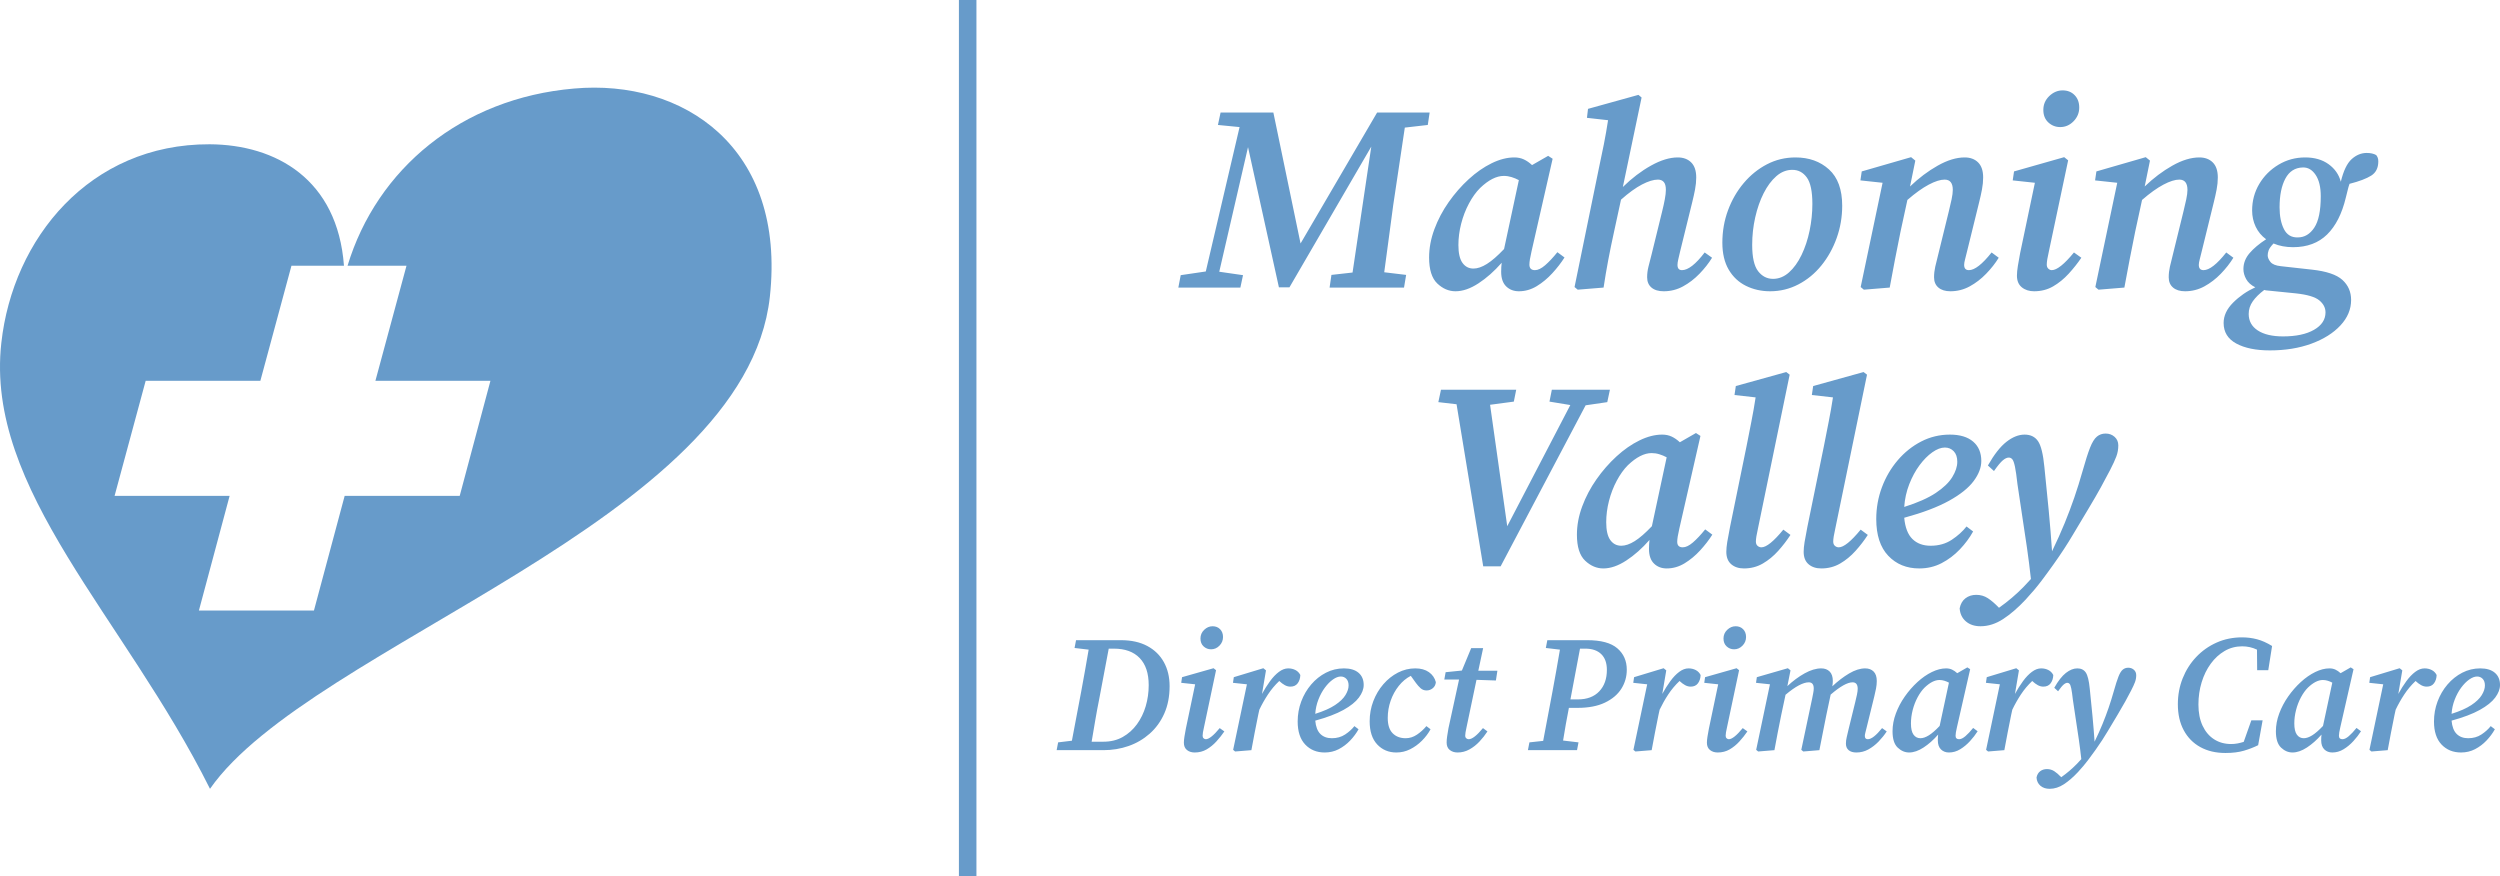
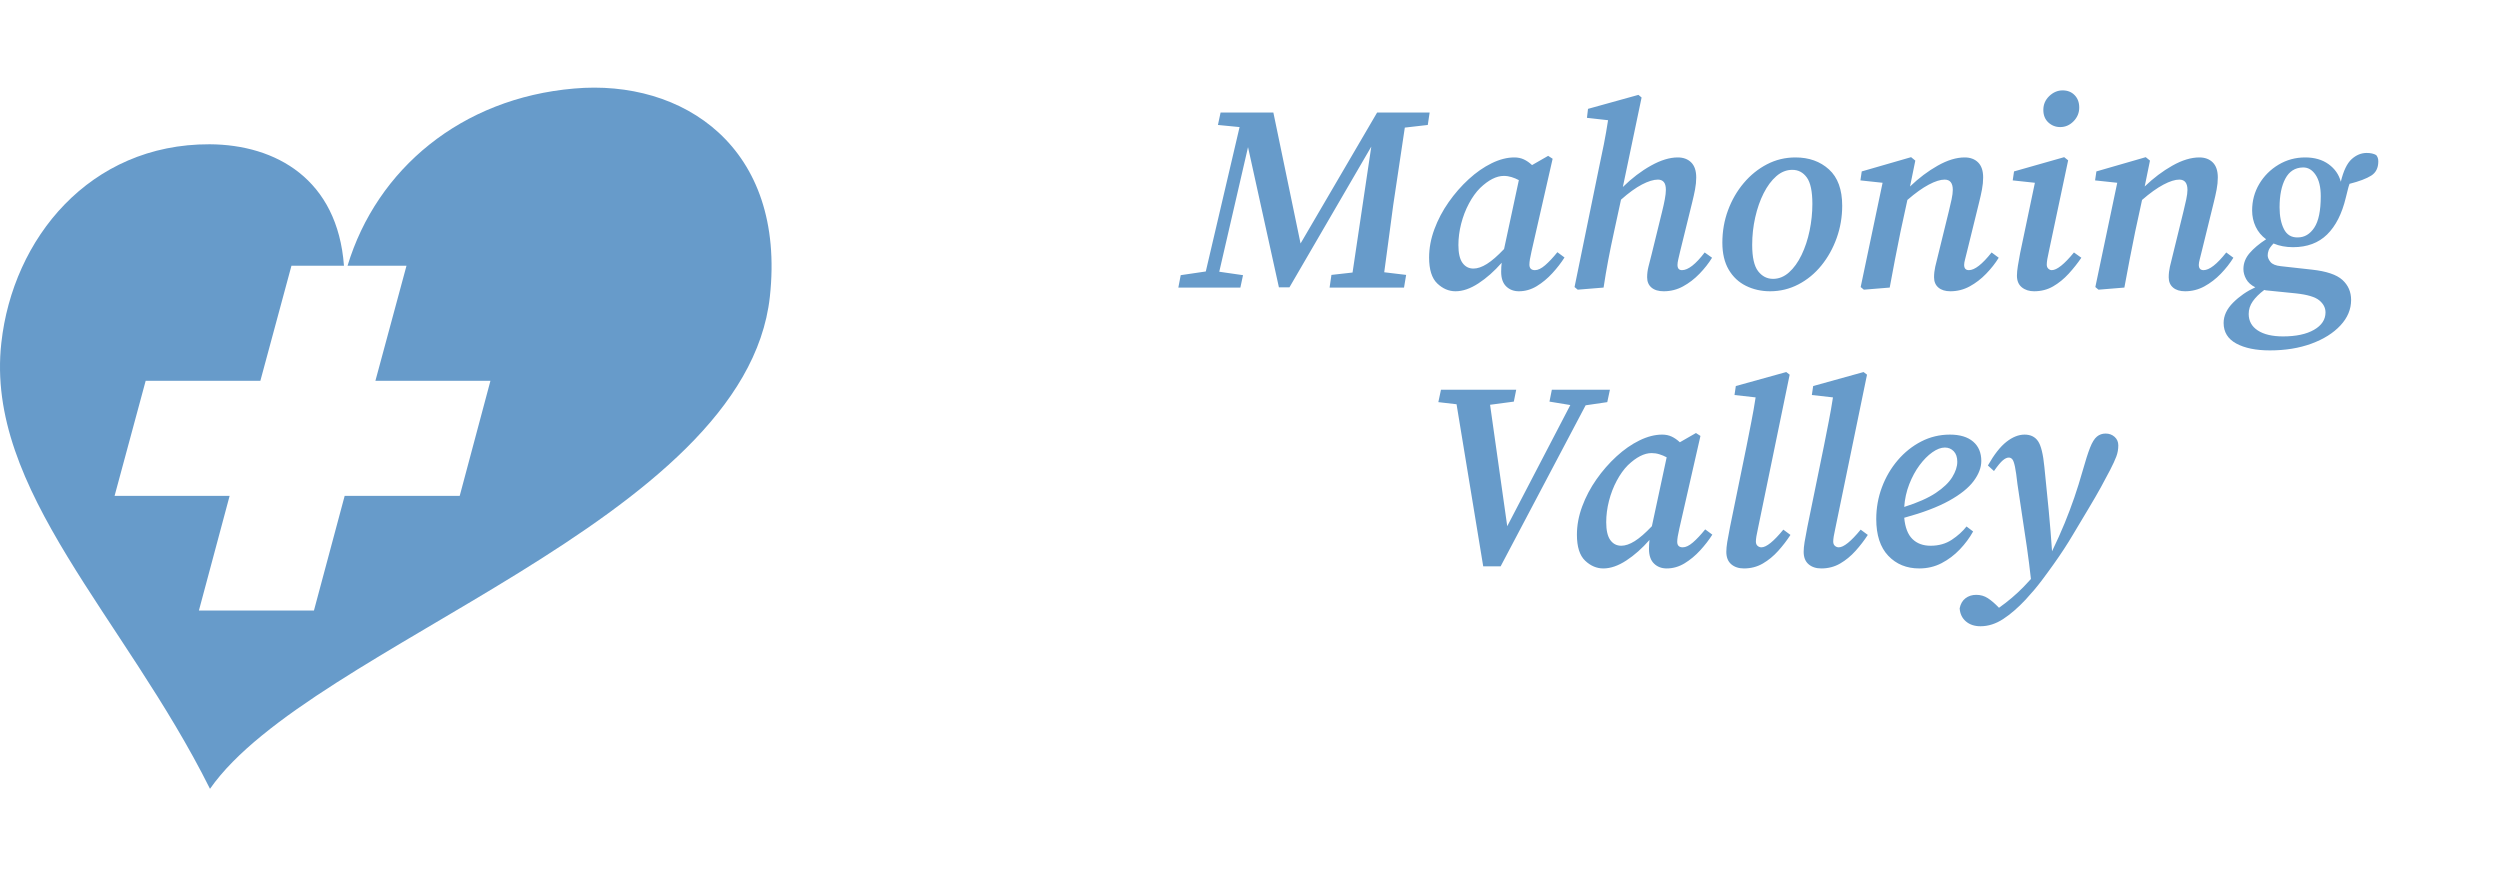
<svg xmlns="http://www.w3.org/2000/svg" xmlns:xlink="http://www.w3.org/1999/xlink" viewBox="357 134.129 415.214 145.568" width="5000" height="1752.93" preserveAspectRatio="none">
  <defs />
  <style>.aD6z1nYkhcolor {fill:#679BCA;fill-opacity:1;}.aFXmFJM3Km0filter-floo {flood-color:#08376B;flood-opacity:0.5;}.aIptOCySncolors-0 {fill:#679BCA;fill-opacity:1;}.ak-TpuhRPG0filter-floo {flood-color:#08376B;flood-opacity:0.44;}.aRf1ZfJ19Ecolor {fill:#679BCA;fill-opacity:1;}.atBXipXk0bfillColor {fill:#679BCA;fill-opacity:1;}.icon2 {fill:#9AEBA6;fill-opacity:1;}.icon3 {fill:#2F90B0;fill-opacity:1;}.icon3-str {stroke:#2F90B0;stroke-opacity:1;}.shapeStroke-str {stroke:#08376B;stroke-opacity:1;}</style>
  <defs>
    <filter x="552.705" y="149.14" width="199.296" height="89" id="FXmFJM3Km" filterUnits="userSpaceOnUse" primitiveUnits="userSpaceOnUse" color-interpolation-filters="sRGB">
      <feMerge>
        <feMergeNode in="SourceGraphic" />
      </feMerge>
    </filter>
  </defs>
  <g opacity="1" transform="rotate(0 357 148.685)">
    <svg width="128.149" height="116.455" x="357" y="148.685" version="1.1" preserveAspectRatio="none" viewBox="5 9.113 90.001 81.788">
      <g transform="matrix(1 0 0 1 0 0)" class="aIptOCySncolors-0">
        <path fill-rule="evenodd" clip-rule="evenodd" d="M94.799,33.514c-2.876,26.214-53.553,40.55-65.305,57.387  C19.492,70.855,3.238,56.019,5.155,38.89c1.334-12.169,10.294-23.213,24.297-23.171c7.752,0.042,14.92,4.084,15.67,14.17h-6.126  L35.37,43.308H21.992l-3.626,13.419h13.419l-3.584,13.378h13.419l3.584-13.378h13.419l3.584-13.419H48.789l3.626-13.419h-6.876  c3.417-11.294,13.294-19.546,26.422-20.671C84.63,8.092,96.716,16.011,94.799,33.514L94.799,33.514z" />
      </g>
    </svg>
  </g>
  <g opacity="1" transform="rotate(0 552.705 149.14)">
    <svg width="199.296" height="89" x="552.705" y="149.14" version="1.1" preserveAspectRatio="none" viewBox="-0.44 -29.88 181.84 81.2">
      <g transform="matrix(1 0 0 1 0 0)" class="aD6z1nYkhcolor">
        <path id="id-D6z1nYkh14" d="M8.96 0L-0.44 0L-0.08-1.88L3.72-2.44L8.84-24.32L5.56-24.64L5.96-26.52L13.96-26.52L18.08-6.68L29.68-26.52L37.64-26.52L37.36-24.64L33.88-24.24L32.12-12.48Q31.80-9.92 31.44-7.38Q31.08-4.84 30.76-2.32L30.76-2.32L34.08-1.92L33.76 0L22.48 0L22.76-1.92L25.96-2.28L28.80-21.36L16.40-0.04L14.80-0.04L10.12-21.28L5.76-2.40L9.36-1.88L8.96 0Z M42-6.44L42-6.44Q42-4.60 42.62-3.74Q43.24-2.88 44.28-2.88L44.28-2.88Q45.20-2.88 46.32-3.58Q47.44-4.28 48.92-5.84L48.92-5.84L51.16-16.28Q50.64-16.56 50.06-16.74Q49.48-16.92 48.88-16.92L48.88-16.92Q47.20-16.92 45.28-15.08L45.28-15.08Q44.36-14.16 43.60-12.74Q42.84-11.32 42.42-9.68Q42-8.04 42-6.44ZM51.16 0.56L51.16 0.56Q50 0.56 49.24-0.18Q48.48-0.92 48.48-2.40L48.48-2.40Q48.48-2.76 48.50-3.10Q48.52-3.44 48.56-3.76L48.56-3.76Q46.88-1.84 45.04-0.64Q43.20 0.56 41.56 0.56L41.56 0.56Q40.04 0.56 38.80-0.62Q37.56-1.80 37.56-4.56L37.56-4.56Q37.56-6.68 38.36-8.84Q39.16-11 40.52-12.94Q41.88-14.88 43.56-16.42Q45.24-17.96 47.04-18.84Q48.84-19.72 50.48-19.72L50.48-19.72Q51.28-19.72 51.92-19.42Q52.56-19.12 53.16-18.56L53.16-18.56L55.60-19.96L56.28-19.52L53.08-5.48Q52.76-4.12 52.76-3.48L52.76-3.48Q52.76-2.64 53.60-2.64L53.60-2.64Q54.28-2.64 55.14-3.38Q56-4.12 57-5.36L57-5.36L58.08-4.56Q57.32-3.36 56.24-2.18Q55.16-1 53.88-0.22Q52.60 0.56 51.16 0.56Z M64 0L60.08 0.32L59.60-0.08L63.28-18.04Q63.68-19.88 64.04-21.70Q64.40-23.52 64.68-25.36L64.68-25.36L61.48-25.72L61.64-27.08L69.28-29.20L69.76-28.80L66.92-15.24Q68.96-17.24 71.18-18.48Q73.40-19.72 75.24-19.72L75.24-19.72Q76.52-19.72 77.28-18.96Q78.04-18.20 78.04-16.68L78.04-16.68Q78.04-15.80 77.86-14.86Q77.68-13.92 77.44-12.96L77.44-12.96L75.60-5.48Q75.44-4.80 75.32-4.28Q75.20-3.76 75.20-3.44L75.20-3.44Q75.20-2.64 75.88-2.64L75.88-2.64Q77.28-2.64 79.32-5.32L79.32-5.32L80.44-4.52Q79.68-3.28 78.54-2.10Q77.40-0.92 76.04-0.18Q74.68 0.56 73.12 0.56L73.12 0.56Q71.92 0.56 71.26 0Q70.60-0.56 70.60-1.56L70.60-1.56Q70.60-2.36 70.80-3.16Q71-3.96 71.28-5.04L71.28-5.04L72.88-11.56Q73.12-12.52 73.28-13.38Q73.44-14.24 73.44-14.80L73.44-14.80Q73.44-15.64 73.12-16Q72.80-16.36 72.24-16.36L72.24-16.36Q71.24-16.36 69.82-15.62Q68.40-14.88 66.64-13.32L66.64-13.32L65.60-8.52Q65.08-6.16 64.70-4.14Q64.32-2.12 64 0L64 0Z M89.24 0.56L89.24 0.56Q87.24 0.56 85.58-0.26Q83.92-1.08 82.96-2.72Q82-4.36 82-6.80L82-6.80Q82-9.40 82.86-11.72Q83.72-14.04 85.24-15.84Q86.76-17.64 88.76-18.68Q90.76-19.72 93.08-19.72L93.08-19.72Q96.16-19.72 98.16-17.90Q100.16-16.08 100.16-12.40L100.16-12.40Q100.16-9.84 99.32-7.50Q98.48-5.16 97-3.34Q95.52-1.52 93.52-0.48Q91.52 0.56 89.24 0.56ZM89.68-1.32L89.68-1.32Q91-1.32 92.10-2.30Q93.20-3.28 94-4.94Q94.80-6.60 95.22-8.62Q95.64-10.64 95.64-12.68L95.64-12.68Q95.64-15.52 94.80-16.68Q93.96-17.84 92.60-17.84L92.60-17.84Q91.28-17.84 90.18-16.88Q89.08-15.92 88.26-14.30Q87.44-12.68 86.98-10.64Q86.52-8.60 86.52-6.48L86.52-6.48Q86.52-3.64 87.42-2.48Q88.32-1.32 89.68-1.32Z M107.36 0L107.36 0L103.44 0.32L102.96-0.08L106.28-15.88L102.92-16.24L103.12-17.60L110.60-19.76L111.24-19.24L110.44-15.32Q112.44-17.24 114.64-18.48Q116.84-19.72 118.72-19.72L118.72-19.72Q120-19.72 120.76-18.96Q121.52-18.20 121.52-16.68L121.52-16.68Q121.52-15.80 121.34-14.86Q121.16-13.92 120.92-12.96L120.92-12.96L119.08-5.48Q118.92-4.80 118.78-4.28Q118.64-3.76 118.64-3.44L118.64-3.44Q118.64-2.64 119.36-2.64L119.36-2.64Q120.68-2.64 122.80-5.32L122.80-5.32L123.88-4.52Q123.12-3.28 121.98-2.10Q120.84-0.92 119.48-0.18Q118.12 0.56 116.56 0.56L116.56 0.56Q115.40 0.56 114.74 0Q114.08-0.56 114.08-1.56L114.08-1.56Q114.08-2.36 114.26-3.16Q114.44-3.96 114.72-5.04L114.72-5.04L116.32-11.56Q116.56-12.52 116.74-13.38Q116.92-14.24 116.92-14.80L116.92-14.80Q116.92-16.36 115.68-16.36L115.68-16.36Q114.72-16.36 113.28-15.60Q111.84-14.84 110.04-13.28L110.04-13.28L109-8.48Q108.56-6.36 108.16-4.26Q107.76-2.16 107.36 0Z M126.64-1.80L126.64-1.80Q126.64-2.40 126.78-3.28Q126.92-4.16 127.12-5.20L127.12-5.20L129.36-15.88L126-16.24L126.20-17.60L133.80-19.76L134.40-19.28L131.48-5.48Q131.16-4.12 131.16-3.48L131.16-3.48Q131.16-3.08 131.40-2.86Q131.64-2.64 131.92-2.64L131.92-2.64Q133.08-2.64 135.28-5.32L135.28-5.32L136.40-4.52Q135.56-3.28 134.48-2.10Q133.40-0.92 132.12-0.18Q130.84 0.56 129.24 0.56L129.24 0.56Q128.12 0.56 127.38-0.04Q126.64-0.64 126.64-1.80ZM133.20-24.32L133.20-24.32Q132.16-24.32 131.40-25.02Q130.64-25.72 130.64-26.92L130.64-26.92Q130.64-28.16 131.54-29.02Q132.44-29.88 133.56-29.88L133.56-29.88Q134.68-29.88 135.38-29.16Q136.08-28.44 136.08-27.28L136.08-27.28Q136.08-26.08 135.22-25.20Q134.36-24.32 133.20-24.32Z M142.92 0L142.92 0L139 0.32L138.52-0.08L141.84-15.88L138.48-16.24L138.68-17.60L146.16-19.76L146.80-19.24L146-15.32Q148-17.24 150.20-18.48Q152.40-19.72 154.28-19.72L154.28-19.72Q155.56-19.72 156.32-18.96Q157.08-18.20 157.08-16.68L157.08-16.68Q157.08-15.80 156.90-14.86Q156.72-13.92 156.48-12.96L156.48-12.96L154.64-5.48Q154.48-4.80 154.34-4.28Q154.20-3.76 154.20-3.44L154.20-3.44Q154.20-2.64 154.92-2.64L154.92-2.64Q156.24-2.64 158.36-5.32L158.36-5.32L159.44-4.52Q158.68-3.28 157.54-2.10Q156.40-0.92 155.04-0.18Q153.68 0.56 152.12 0.56L152.12 0.56Q150.96 0.56 150.30 0Q149.64-0.56 149.64-1.56L149.64-1.56Q149.64-2.36 149.82-3.16Q150-3.96 150.28-5.04L150.28-5.04L151.88-11.56Q152.12-12.52 152.30-13.38Q152.48-14.24 152.48-14.80L152.48-14.80Q152.48-16.36 151.24-16.36L151.24-16.36Q150.28-16.36 148.84-15.60Q147.40-14.84 145.60-13.28L145.60-13.28L144.56-8.48Q144.12-6.36 143.72-4.26Q143.32-2.16 142.92 0Z M169.20-7.60L169.20-7.60Q170.72-7.60 171.70-9.08Q172.68-10.56 172.68-13.84L172.68-13.84Q172.68-15.92 171.90-17.08Q171.12-18.24 169.96-18.20L169.96-18.20Q168.20-18.16 167.32-16.52Q166.44-14.88 166.44-12.16L166.44-12.16Q166.44-10.16 167.10-8.86Q167.76-7.56 169.20-7.60ZM162.28-11.68L162.28-11.68Q162.28-13.88 163.36-15.70Q164.44-17.52 166.28-18.62Q168.12-19.72 170.32-19.72L170.32-19.72Q172.44-19.72 173.86-18.70Q175.28-17.68 175.72-16.04L175.72-16.04Q176.32-18.52 177.36-19.46Q178.40-20.40 179.64-20.40L179.64-20.40Q180.52-20.40 181.08-20.08L181.08-20.08Q181.24-19.88 181.32-19.66Q181.40-19.44 181.40-19.12L181.40-19.12Q181.40-17.64 180.32-16.96Q179.24-16.28 177.04-15.72L177.04-15.72Q176.88-15.28 176.76-14.76Q176.64-14.24 176.48-13.64L176.48-13.64Q175.60-9.96 173.64-8.04Q171.68-6.12 168.48-6.12L168.48-6.12Q166.84-6.12 165.52-6.68L165.52-6.68Q164.92-6.04 164.78-5.64Q164.64-5.24 164.64-4.88L164.64-4.88Q164.64-4.40 165.06-3.88Q165.48-3.36 166.64-3.24L166.64-3.24L171.32-2.72Q174.64-2.36 175.96-1.16Q177.28 0.04 177.28 1.88L177.28 1.88Q177.28 4 175.66 5.74Q174.04 7.48 171.26 8.50Q168.48 9.52 164.96 9.52L164.96 9.52Q161.80 9.52 159.88 8.48Q157.96 7.44 157.96 5.36L157.96 5.36Q157.96 3.72 159.40 2.28Q160.84 0.84 162.76-0.04L162.76-0.04Q161.80-0.52 161.38-1.28Q160.96-2.04 160.96-2.80L160.96-2.80Q160.96-4.12 161.88-5.20Q162.80-6.28 164.40-7.32L164.40-7.32Q163.36-8.08 162.82-9.22Q162.28-10.36 162.28-11.68ZM161.76 4L161.76 4Q161.76 5.60 163.14 6.50Q164.52 7.40 166.96 7.40L166.96 7.40Q169.92 7.40 171.66 6.40Q173.40 5.40 173.40 3.76L173.40 3.76Q173.40 2.72 172.46 1.94Q171.52 1.16 168.92 0.88L168.92 0.88L164.56 0.44Q164.36 0.44 164.12 0.36L164.12 0.36Q163.00 1.20 162.38 2.08Q161.76 2.96 161.76 4Z M58.96 17.80L55.80 17.28L56.16 15.48L64.96 15.48L64.56 17.36L61.28 17.84L48.40 42.24L45.76 42.24L41.72 17.68L38.96 17.36L39.36 15.48L50.76 15.48L50.40 17.28L46.80 17.76L49.40 36.16L58.96 17.80Z M64.40 35.56L64.40 35.56Q64.40 37.40 65.02 38.26Q65.64 39.12 66.68 39.12L66.68 39.12Q67.60 39.12 68.72 38.42Q69.84 37.72 71.32 36.16L71.32 36.16L73.56 25.72Q73.04 25.44 72.46 25.26Q71.88 25.08 71.28 25.08L71.28 25.08Q69.60 25.08 67.68 26.92L67.68 26.92Q66.76 27.84 66.00 29.26Q65.24 30.68 64.82 32.32Q64.40 33.96 64.40 35.56ZM73.56 42.56L73.56 42.56Q72.40 42.56 71.64 41.82Q70.88 41.08 70.88 39.60L70.88 39.60Q70.88 39.24 70.90 38.90Q70.92 38.56 70.96 38.24L70.96 38.24Q69.28 40.16 67.44 41.36Q65.60 42.56 63.96 42.56L63.96 42.56Q62.44 42.56 61.20 41.38Q59.96 40.20 59.96 37.44L59.96 37.44Q59.96 35.32 60.76 33.16Q61.56 31 62.92 29.06Q64.28 27.12 65.96 25.58Q67.64 24.04 69.44 23.16Q71.24 22.28 72.88 22.28L72.88 22.28Q73.68 22.28 74.32 22.58Q74.96 22.88 75.56 23.44L75.56 23.44L78.00 22.04L78.68 22.48L75.48 36.52Q75.16 37.88 75.16 38.52L75.16 38.52Q75.16 39.36 76.00 39.36L76.00 39.36Q76.68 39.36 77.54 38.62Q78.40 37.88 79.40 36.64L79.40 36.64L80.48 37.44Q79.72 38.64 78.64 39.82Q77.56 41 76.28 41.78Q75.00 42.56 73.56 42.56Z M85.28 42.56L85.28 42.56Q84.08 42.56 83.34 41.92Q82.60 41.28 82.60 40.04L82.60 40.04Q82.60 39.44 82.74 38.56Q82.88 37.68 83.16 36.28L83.16 36.28L85.68 23.96Q86.04 22.12 86.40 20.30Q86.76 18.48 87.04 16.64L87.04 16.64L83.84 16.28L84.04 14.92L91.68 12.80L92.20 13.20L87.40 36.48Q87.08 37.88 87.08 38.48L87.08 38.48Q87.08 38.92 87.34 39.14Q87.60 39.36 87.92 39.36L87.92 39.36Q89.04 39.36 91.24 36.68L91.24 36.68L92.32 37.48Q91.52 38.72 90.46 39.90Q89.40 41.08 88.12 41.82Q86.84 42.56 85.28 42.56Z M97 42.56L97 42.56Q95.80 42.56 95.06 41.92Q94.32 41.28 94.32 40.04L94.32 40.04Q94.32 39.44 94.46 38.56Q94.60 37.68 94.88 36.28L94.88 36.28L97.40 23.96Q97.76 22.12 98.12 20.30Q98.48 18.48 98.76 16.64L98.76 16.64L95.56 16.28L95.76 14.92L103.40 12.80L103.92 13.20L99.12 36.48Q98.80 37.88 98.80 38.48L98.80 38.48Q98.80 38.92 99.06 39.14Q99.32 39.36 99.64 39.36L99.64 39.36Q100.76 39.36 102.96 36.68L102.96 36.68L104.04 37.48Q103.24 38.72 102.18 39.90Q101.12 41.08 99.84 41.82Q98.56 42.56 97 42.56Z M115.72 24.24L115.72 24.24Q114.84 24.24 113.82 24.96Q112.80 25.68 111.88 26.92Q110.96 28.16 110.32 29.80Q109.68 31.44 109.56 33.24L109.56 33.24Q112.60 32.28 114.34 31.12Q116.08 29.96 116.84 28.72Q117.60 27.48 117.60 26.40L117.60 26.40Q117.60 25.36 117.06 24.80Q116.52 24.24 115.72 24.24ZM111.84 42.56L111.84 42.56Q108.96 42.56 107.14 40.64Q105.32 38.72 105.32 35.08L105.32 35.08Q105.32 32.56 106.18 30.26Q107.04 27.96 108.58 26.16Q110.12 24.36 112.14 23.32Q114.16 22.28 116.48 22.28L116.48 22.28Q118.76 22.28 120.00 23.34Q121.24 24.40 121.24 26.28L121.24 26.28Q121.24 27.76 120.08 29.32Q118.92 30.88 116.36 32.30Q113.80 33.72 109.56 34.88L109.56 34.88Q109.76 37.08 110.80 38.10Q111.84 39.12 113.56 39.12L113.56 39.12Q115.40 39.12 116.76 38.22Q118.12 37.32 119.00 36.20L119.00 36.20L120.00 36.96Q119.20 38.40 117.98 39.68Q116.76 40.96 115.22 41.76Q113.68 42.56 111.84 42.56Z M117.96 48.60L117.96 48.60Q118.16 47.60 118.84 47.08Q119.52 46.56 120.48 46.56L120.48 46.56Q121.44 46.56 122.22 47.06Q123.00 47.56 123.92 48.52L123.92 48.52Q125.96 47.08 127.64 45.36L127.64 45.36Q127.96 45.04 128.22 44.74Q128.48 44.44 128.76 44.16L128.76 44.16Q128.48 41.64 128.16 39.42Q127.84 37.20 127.48 34.88Q127.12 32.56 126.72 29.80L126.72 29.80Q126.52 28 126.34 27.14Q126.16 26.28 125.94 26.02Q125.72 25.76 125.40 25.76L125.40 25.76Q125.00 25.76 124.50 26.18Q124.00 26.60 123.16 27.80L123.16 27.80L122.24 26.96Q123.64 24.48 125.04 23.38Q126.44 22.28 127.80 22.28L127.80 22.28Q129.16 22.28 129.84 23.28Q130.52 24.28 130.80 27.20L130.80 27.20Q131.16 30.64 131.46 33.82Q131.76 37 131.96 39.96L131.96 39.96Q133.08 37.64 133.88 35.68Q134.68 33.72 135.34 31.80Q136.00 29.88 136.60 27.76L136.60 27.76Q137.24 25.48 137.72 24.26Q138.20 23.04 138.76 22.58Q139.32 22.12 140.08 22.12L140.08 22.12Q140.88 22.12 141.44 22.62Q142.00 23.12 142.00 23.92L142.00 23.92Q142.00 24.80 141.70 25.60Q141.40 26.40 140.76 27.64L140.76 27.64Q140.12 28.88 139.36 30.26Q138.60 31.64 137.52 33.44L137.52 33.44Q136.40 35.28 135.14 37.42Q133.88 39.56 132.20 41.92L132.20 41.92Q131.32 43.16 130.34 44.46Q129.36 45.76 127.96 47.28L127.96 47.28Q126.24 49.12 124.56 50.22Q122.88 51.32 121.12 51.32L121.12 51.32Q119.76 51.32 118.90 50.58Q118.04 49.84 117.96 48.60Z" />
      </g>
    </svg>
  </g>
  <g opacity="1" transform="rotate(0 516.262 134.129)">
    <svg width="2.911" height="145.568" x="516.262" y="134.129" version="1.1" preserveAspectRatio="none" viewBox="0 0 2.911 145.568">
      <defs>
-         <rect x="0" y="0" width="2.911" height="145.568" rx="0px" ry="0px" id="id-tBXipXk0b" />
-       </defs>
+         </defs>
      <use class="atBXipXk0bfillColor shapeStroke-str" style="stroke-width:0;" xlink:href="#id-tBXipXk0b" />
    </svg>
  </g>
  <g opacity="1" transform="rotate(0 532.492 238.14)">
    <svg width="239.723" height="27" x="532.492" y="238.14" version="1.1" preserveAspectRatio="none" viewBox="0.28 -29.88 348.04 39.2">
      <g transform="matrix(1 0 0 1 0 0)" class="aRf1ZfJ19Ecolor">
-         <path id="id-Rf1ZfJ19E19" d="M8-24.24L4.60-24.64L4.96-26.52L15.80-26.52Q19.52-26.52 22.14-25.12Q24.76-23.72 26.14-21.22Q27.52-18.72 27.52-15.44L27.52-15.44Q27.52-11.72 26.24-8.84Q24.96-5.96 22.72-3.98Q20.48-2 17.62-1Q14.76 0 11.56 0L11.56 0L0.28 0L0.64-1.88L3.96-2.28L6.20-14.12Q6.68-16.64 7.12-19.18Q7.56-21.72 8-24.24L8-24.24ZM12.84-24.48L10.56-12.40Q10.04-9.84 9.60-7.24Q9.16-4.64 8.72-2.04L8.72-2.04L11.56-2.04Q14.20-2.04 16.22-3.18Q18.24-4.32 19.64-6.24Q21.04-8.16 21.76-10.60Q22.48-13.04 22.48-15.68L22.48-15.68Q22.48-19.96 20.30-22.22Q18.12-24.48 14.08-24.48L14.08-24.48L12.84-24.48Z M30.96-1.80L30.96-1.80Q30.96-2.40 31.10-3.28Q31.24-4.16 31.44-5.20L31.44-5.20L33.68-15.88L30.32-16.24L30.52-17.60L38.12-19.76L38.72-19.28L35.80-5.48Q35.48-4.12 35.48-3.48L35.48-3.48Q35.48-3.08 35.72-2.86Q35.96-2.64 36.24-2.64L36.24-2.64Q37.40-2.64 39.60-5.32L39.60-5.32L40.72-4.52Q39.88-3.28 38.80-2.10Q37.72-0.92 36.44-0.18Q35.16 0.56 33.56 0.56L33.56 0.56Q32.44 0.56 31.70-0.04Q30.96-0.64 30.96-1.80ZM37.52-24.32L37.52-24.32Q36.48-24.32 35.72-25.02Q34.96-25.72 34.96-26.92L34.96-26.92Q34.96-28.16 35.86-29.02Q36.76-29.88 37.88-29.88L37.88-29.88Q39-29.88 39.70-29.16Q40.40-28.44 40.40-27.28L40.40-27.28Q40.40-26.08 39.54-25.20Q38.68-24.32 37.52-24.32Z M43.32 0.32L42.84-0.08L46.16-15.88L42.80-16.24L43-17.60L50.12-19.76L50.76-19.24L49.80-13.56Q50.72-15.24 51.74-16.64Q52.76-18.04 53.88-18.88Q55-19.72 56.12-19.72L56.12-19.72Q57.08-19.72 57.86-19.32Q58.64-18.92 59.04-18.12L59.04-18.12Q59-16.92 58.40-16.12Q57.80-15.32 56.64-15.32L56.64-15.32Q55.96-15.32 55.30-15.68Q54.64-16.04 53.96-16.68L53.96-16.68Q52.40-15.20 51.24-13.44Q50.08-11.68 49.16-9.76L49.16-9.76L48.88-8.48Q48.44-6.36 48.04-4.26Q47.64-2.16 47.24 0L47.24 0L43.32 0.32Z M68.80-17.76L68.80-17.76Q67.92-17.76 66.90-17.04Q65.88-16.32 64.96-15.08Q64.04-13.84 63.40-12.20Q62.76-10.56 62.64-8.76L62.64-8.76Q65.68-9.72 67.42-10.88Q69.16-12.04 69.92-13.28Q70.68-14.52 70.68-15.60L70.68-15.60Q70.68-16.64 70.14-17.20Q69.60-17.76 68.80-17.76ZM64.92 0.56L64.92 0.56Q62.04 0.56 60.22-1.36Q58.40-3.28 58.40-6.92L58.40-6.92Q58.40-9.44 59.26-11.74Q60.12-14.04 61.66-15.84Q63.20-17.64 65.22-18.68Q67.24-19.72 69.56-19.72L69.56-19.72Q71.84-19.72 73.08-18.66Q74.32-17.60 74.32-15.72L74.32-15.72Q74.32-14.24 73.16-12.68Q72-11.12 69.44-9.70Q66.88-8.28 62.64-7.12L62.64-7.12Q62.84-4.92 63.88-3.90Q64.92-2.88 66.64-2.88L66.64-2.88Q68.48-2.88 69.84-3.78Q71.20-4.68 72.08-5.80L72.08-5.80L73.08-5.04Q72.28-3.60 71.06-2.32Q69.84-1.04 68.30-0.24Q66.76 0.56 64.92 0.56Z M82.20 0.56L82.20 0.56Q79.40 0.56 77.58-1.38Q75.76-3.32 75.76-6.96L75.76-6.96Q75.76-9.52 76.64-11.82Q77.52-14.12 79.06-15.90Q80.60-17.68 82.58-18.70Q84.56-19.72 86.76-19.72L86.76-19.72Q88.76-19.72 90.04-18.82Q91.32-17.92 91.72-16.40L91.72-16.40Q91.64-15.48 90.98-14.94Q90.32-14.40 89.48-14.40L89.48-14.40Q88.64-14.40 88.04-14.94Q87.44-15.48 86.92-16.20L86.92-16.20L85.68-17.92Q84.04-17.08 82.78-15.50Q81.52-13.92 80.82-11.92Q80.12-9.92 80.12-7.76L80.12-7.76Q80.12-5.28 81.30-4.08Q82.48-2.88 84.44-2.88L84.44-2.88Q85.88-2.88 87.16-3.74Q88.44-4.60 89.44-5.80L89.44-5.80L90.44-5.04Q89.64-3.56 88.36-2.28Q87.08-1 85.52-0.22Q83.96 0.56 82.20 0.56Z M94.76-5.28L94.76-5.28L97.32-17.04L93.76-17.04L94.08-18.80L98.00-19.20L100.24-24.60L103.12-24.60L101.96-19.16L106.56-19.16L106.20-16.80L101.52-16.96L99.12-5.52Q98.80-4.12 98.80-3.52L98.80-3.52Q98.80-3.08 99.06-2.86Q99.32-2.64 99.64-2.64L99.64-2.64Q100.88-2.64 103.08-5.32L103.08-5.32L104.16-4.52Q103.36-3.28 102.26-2.10Q101.16-0.92 99.82-0.18Q98.48 0.56 96.96 0.56L96.96 0.56Q95.84 0.56 95.08-0.04Q94.32-0.64 94.32-1.84L94.32-1.84Q94.32-2.48 94.44-3.32Q94.56-4.16 94.76-5.28Z M121.64-24.24L118.24-24.64L118.60-26.52L128.24-26.52Q133.20-26.52 135.48-24.56Q137.76-22.60 137.76-19.40L137.76-19.40Q137.76-16.88 136.44-14.80Q135.12-12.72 132.48-11.46Q129.84-10.20 125.88-10.20L125.88-10.20L123.80-10.20Q123.40-8.24 123.06-6.26Q122.72-4.28 122.40-2.32L122.40-2.32L126.12-1.88L125.76 0L113.92 0L114.28-1.88L117.60-2.24L119.84-14.12Q120.32-16.64 120.76-19.18Q121.20-21.72 121.64-24.24L121.64-24.24ZM126.48-24.48L124.20-12.40Q124.20-12.36 124.18-12.32Q124.16-12.28 124.16-12.24L124.16-12.24L125.96-12.24Q129.28-12.24 131.12-14.18Q132.96-16.12 132.96-19.36L132.96-19.36Q132.96-21.84 131.60-23.16Q130.24-24.48 127.76-24.48L127.76-24.48L126.48-24.48Z M139.84 0.32L139.36-0.08L142.68-15.88L139.32-16.24L139.52-17.60L146.64-19.76L147.28-19.24L146.32-13.56Q147.24-15.24 148.26-16.64Q149.28-18.04 150.40-18.88Q151.52-19.72 152.64-19.72L152.64-19.72Q153.60-19.72 154.38-19.32Q155.16-18.92 155.56-18.12L155.56-18.12Q155.52-16.92 154.92-16.12Q154.32-15.32 153.16-15.32L153.16-15.32Q152.48-15.32 151.82-15.68Q151.16-16.04 150.48-16.68L150.48-16.68Q148.92-15.20 147.76-13.44Q146.60-11.68 145.68-9.76L145.68-9.76L145.40-8.48Q144.96-6.36 144.56-4.26Q144.16-2.16 143.76 0L143.76 0L139.84 0.32Z M157.08-1.80L157.08-1.80Q157.08-2.40 157.22-3.28Q157.36-4.16 157.56-5.20L157.56-5.20L159.80-15.88L156.44-16.24L156.64-17.60L164.24-19.76L164.84-19.28L161.92-5.48Q161.60-4.12 161.60-3.48L161.60-3.48Q161.60-3.08 161.84-2.86Q162.08-2.64 162.36-2.64L162.36-2.64Q163.52-2.64 165.72-5.32L165.72-5.32L166.84-4.52Q166.00-3.28 164.92-2.10Q163.84-0.92 162.56-0.18Q161.28 0.56 159.68 0.56L159.68 0.56Q158.56 0.56 157.82-0.04Q157.08-0.64 157.08-1.80ZM163.64-24.32L163.64-24.32Q162.60-24.32 161.84-25.02Q161.08-25.72 161.08-26.92L161.08-26.92Q161.08-28.16 161.98-29.02Q162.88-29.88 164.00-29.88L164.00-29.88Q165.12-29.88 165.82-29.16Q166.52-28.44 166.52-27.28L166.52-27.28Q166.52-26.08 165.66-25.20Q164.80-24.32 163.64-24.32Z M173.36 0L173.36 0L169.44 0.32L168.96-0.08L172.28-15.88L168.92-16.24L169.12-17.60L176.60-19.76L177.24-19.24L176.48-15.44Q178.48-17.32 180.64-18.52Q182.80-19.72 184.64-19.72L184.64-19.72Q185.92-19.72 186.68-18.96Q187.44-18.20 187.44-16.68L187.44-16.68Q187.44-16.08 187.32-15.40L187.32-15.40Q189.32-17.28 191.38-18.50Q193.44-19.72 195.24-19.72L195.24-19.72Q196.52-19.72 197.28-18.96Q198.04-18.20 198.04-16.68L198.04-16.68Q198.04-15.80 197.86-14.86Q197.68-13.92 197.44-12.96L197.44-12.96L195.60-5.48Q195.44-4.80 195.30-4.28Q195.16-3.76 195.16-3.44L195.16-3.44Q195.16-2.64 195.88-2.64L195.88-2.64Q197.16-2.64 199.32-5.32L199.32-5.32L200.44-4.52Q199.60-3.24 198.48-2.08Q197.36-0.92 196.02-0.18Q194.68 0.56 193.12 0.56L193.12 0.56Q191.92 0.56 191.26 0Q190.60-0.56 190.60-1.56L190.60-1.56Q190.60-2.36 190.80-3.16Q191-3.96 191.24-5.04L191.24-5.04L192.84-11.56Q193.08-12.52 193.26-13.38Q193.44-14.24 193.44-14.80L193.44-14.80Q193.44-16.36 192.20-16.36L192.20-16.36Q190.36-16.36 186.92-13.40L186.92-13.40L185.88-8.48Q185.44-6.36 185.04-4.26Q184.64-2.16 184.20 0L184.20 0L180.32 0.32L179.84-0.08L182.48-12.56Q182.60-13.20 182.72-13.80Q182.84-14.40 182.84-14.88L182.84-14.88Q182.84-16.36 181.64-16.36L181.64-16.36Q180.64-16.36 179.24-15.62Q177.84-14.88 176.04-13.36L176.04-13.36L175-8.48Q174.56-6.36 174.16-4.26Q173.76-2.16 173.36 0Z M206.28-6.44L206.28-6.44Q206.28-4.60 206.90-3.74Q207.52-2.88 208.56-2.88L208.56-2.88Q209.48-2.88 210.60-3.58Q211.72-4.28 213.20-5.84L213.20-5.84L215.44-16.28Q214.92-16.56 214.34-16.74Q213.76-16.92 213.16-16.92L213.16-16.92Q211.48-16.92 209.56-15.08L209.56-15.08Q208.64-14.16 207.88-12.74Q207.12-11.32 206.70-9.68Q206.28-8.04 206.28-6.44ZM215.44 0.56L215.44 0.56Q214.28 0.56 213.52-0.18Q212.76-0.92 212.76-2.40L212.76-2.40Q212.76-2.76 212.78-3.10Q212.80-3.44 212.84-3.76L212.84-3.76Q211.16-1.84 209.32-0.64Q207.48 0.56 205.84 0.56L205.84 0.56Q204.32 0.56 203.08-0.62Q201.84-1.80 201.84-4.56L201.84-4.56Q201.84-6.68 202.64-8.84Q203.44-11 204.80-12.94Q206.16-14.88 207.84-16.42Q209.52-17.96 211.32-18.84Q213.12-19.72 214.76-19.72L214.76-19.72Q215.56-19.72 216.20-19.42Q216.84-19.12 217.44-18.56L217.44-18.56L219.88-19.96L220.56-19.52L217.36-5.48Q217.04-4.12 217.04-3.48L217.04-3.48Q217.04-2.64 217.88-2.64L217.88-2.64Q218.56-2.64 219.42-3.38Q220.28-4.12 221.28-5.36L221.28-5.36L222.36-4.56Q221.60-3.36 220.52-2.18Q219.44-1 218.16-0.22Q216.88 0.56 215.44 0.56Z M224.88 0.32L224.40-0.08L227.72-15.88L224.36-16.24L224.56-17.60L231.68-19.76L232.32-19.24L231.36-13.56Q232.28-15.24 233.30-16.64Q234.32-18.04 235.44-18.88Q236.56-19.72 237.68-19.72L237.68-19.72Q238.64-19.72 239.42-19.32Q240.20-18.92 240.60-18.12L240.60-18.12Q240.56-16.92 239.96-16.12Q239.36-15.32 238.20-15.32L238.20-15.32Q237.52-15.32 236.86-15.68Q236.20-16.04 235.52-16.68L235.52-16.68Q233.96-15.20 232.80-13.44Q231.64-11.68 230.72-9.76L230.72-9.76L230.44-8.48Q230-6.36 229.60-4.26Q229.20-2.16 228.80 0L228.80 0L224.88 0.32Z M236.56 6.60L236.56 6.60Q236.76 5.60 237.44 5.08Q238.12 4.56 239.08 4.56L239.08 4.56Q240.04 4.56 240.82 5.06Q241.60 5.56 242.52 6.52L242.52 6.52Q244.56 5.08 246.24 3.36L246.24 3.36Q246.56 3.04 246.82 2.74Q247.08 2.44 247.36 2.16L247.36 2.16Q247.08-0.36 246.76-2.58Q246.44-4.80 246.08-7.12Q245.72-9.44 245.32-12.20L245.32-12.20Q245.12-14 244.94-14.86Q244.76-15.72 244.54-15.98Q244.32-16.24 244-16.24L244-16.24Q243.60-16.24 243.10-15.82Q242.60-15.40 241.76-14.20L241.76-14.20L240.84-15.04Q242.24-17.52 243.64-18.62Q245.04-19.72 246.40-19.72L246.40-19.72Q247.76-19.72 248.44-18.72Q249.12-17.72 249.40-14.80L249.40-14.80Q249.76-11.36 250.06-8.18Q250.36-5 250.56-2.04L250.56-2.04Q251.68-4.36 252.48-6.32Q253.28-8.28 253.94-10.20Q254.60-12.12 255.20-14.24L255.20-14.24Q255.84-16.52 256.32-17.74Q256.80-18.96 257.36-19.42Q257.92-19.88 258.68-19.88L258.68-19.88Q259.48-19.88 260.04-19.38Q260.60-18.88 260.60-18.08L260.60-18.08Q260.60-17.20 260.30-16.40Q260-15.60 259.36-14.36L259.36-14.36Q258.72-13.12 257.96-11.74Q257.20-10.36 256.12-8.56L256.12-8.56Q255-6.72 253.74-4.58Q252.48-2.44 250.80-0.08L250.80-0.08Q249.92 1.16 248.94 2.46Q247.96 3.76 246.56 5.28L246.56 5.28Q244.84 7.12 243.16 8.22Q241.48 9.32 239.72 9.32L239.72 9.32Q238.36 9.32 237.50 8.58Q236.64 7.84 236.56 6.60Z M282.12 0.68L282.12 0.68Q278.64 0.68 276.06-0.74Q273.48-2.16 272.06-4.80Q270.64-7.44 270.64-11.08L270.64-11.08Q270.64-14.40 271.80-17.32Q272.96-20.24 275.06-22.46Q277.16-24.68 279.98-25.94Q282.80-27.20 286.12-27.20L286.12-27.20Q288-27.20 289.74-26.74Q291.48-26.28 293.36-25.12L293.36-25.12L292.44-19.28L289.76-19.28L289.72-24.24Q288.04-25.04 286.16-25.04L286.16-25.04Q283.84-25.04 281.92-23.92Q280-22.80 278.58-20.86Q277.16-18.92 276.38-16.38Q275.60-13.84 275.60-11L275.60-11Q275.60-8.04 276.60-5.90Q277.60-3.76 279.38-2.62Q281.16-1.48 283.48-1.48L283.48-1.48Q284.28-1.48 285.02-1.62Q285.76-1.76 286.52-2L286.52-2L288.36-7.20L291.08-7.20L290-1.20Q288.48-0.44 286.60 0.12Q284.72 0.68 282.12 0.68Z M298.72-6.44L298.72-6.44Q298.72-4.60 299.34-3.74Q299.96-2.88 301-2.88L301-2.88Q301.92-2.88 303.04-3.58Q304.16-4.28 305.64-5.84L305.64-5.84L307.88-16.28Q307.36-16.56 306.78-16.74Q306.20-16.92 305.60-16.92L305.60-16.92Q303.92-16.92 302-15.08L302-15.08Q301.08-14.16 300.32-12.74Q299.56-11.32 299.14-9.68Q298.72-8.04 298.72-6.44ZM307.88 0.56L307.88 0.56Q306.72 0.56 305.96-0.18Q305.20-0.92 305.20-2.40L305.20-2.40Q305.20-2.76 305.22-3.10Q305.24-3.44 305.28-3.76L305.28-3.76Q303.60-1.84 301.76-0.64Q299.92 0.56 298.28 0.56L298.28 0.56Q296.76 0.56 295.52-0.62Q294.28-1.80 294.28-4.56L294.28-4.56Q294.28-6.68 295.08-8.84Q295.88-11 297.24-12.94Q298.60-14.88 300.28-16.42Q301.96-17.96 303.76-18.84Q305.56-19.72 307.20-19.72L307.20-19.72Q308-19.72 308.64-19.42Q309.28-19.12 309.88-18.56L309.88-18.56L312.32-19.96L313-19.52L309.80-5.48Q309.48-4.12 309.48-3.48L309.48-3.48Q309.48-2.64 310.32-2.64L310.32-2.64Q311-2.64 311.86-3.38Q312.72-4.12 313.72-5.36L313.72-5.36L314.80-4.56Q314.04-3.36 312.96-2.18Q311.88-1 310.60-0.22Q309.32 0.56 307.88 0.56Z M317.32 0.32L316.84-0.08L320.16-15.88L316.80-16.24L317-17.60L324.12-19.76L324.76-19.24L323.80-13.56Q324.72-15.24 325.74-16.64Q326.76-18.04 327.88-18.88Q329-19.72 330.12-19.72L330.12-19.72Q331.08-19.72 331.86-19.32Q332.64-18.92 333.04-18.12L333.04-18.12Q333-16.92 332.40-16.12Q331.80-15.32 330.64-15.32L330.64-15.32Q329.96-15.32 329.30-15.68Q328.64-16.04 327.96-16.68L327.96-16.68Q326.40-15.20 325.24-13.44Q324.08-11.68 323.16-9.76L323.16-9.76L322.88-8.48Q322.44-6.36 322.04-4.26Q321.64-2.16 321.24 0L321.24 0L317.32 0.32Z M342.80-17.76L342.80-17.76Q341.92-17.76 340.90-17.04Q339.88-16.32 338.96-15.08Q338.04-13.84 337.40-12.20Q336.76-10.56 336.64-8.76L336.64-8.76Q339.68-9.72 341.42-10.88Q343.16-12.04 343.92-13.28Q344.68-14.52 344.68-15.60L344.68-15.60Q344.68-16.64 344.14-17.20Q343.60-17.76 342.80-17.76ZM338.92 0.56L338.92 0.56Q336.04 0.56 334.22-1.36Q332.40-3.28 332.40-6.92L332.40-6.92Q332.40-9.44 333.26-11.74Q334.12-14.04 335.66-15.84Q337.20-17.64 339.22-18.68Q341.24-19.72 343.56-19.72L343.56-19.72Q345.84-19.72 347.08-18.66Q348.32-17.60 348.32-15.72L348.32-15.72Q348.32-14.24 347.16-12.68Q346-11.12 343.44-9.70Q340.88-8.28 336.64-7.12L336.64-7.12Q336.84-4.92 337.88-3.90Q338.92-2.88 340.64-2.88L340.64-2.88Q342.48-2.88 343.84-3.78Q345.20-4.68 346.08-5.80L346.08-5.80L347.08-5.04Q346.28-3.60 345.06-2.32Q343.84-1.04 342.30-0.24Q340.76 0.56 338.92 0.56Z" />
-       </g>
+         </g>
    </svg>
  </g>
</svg>